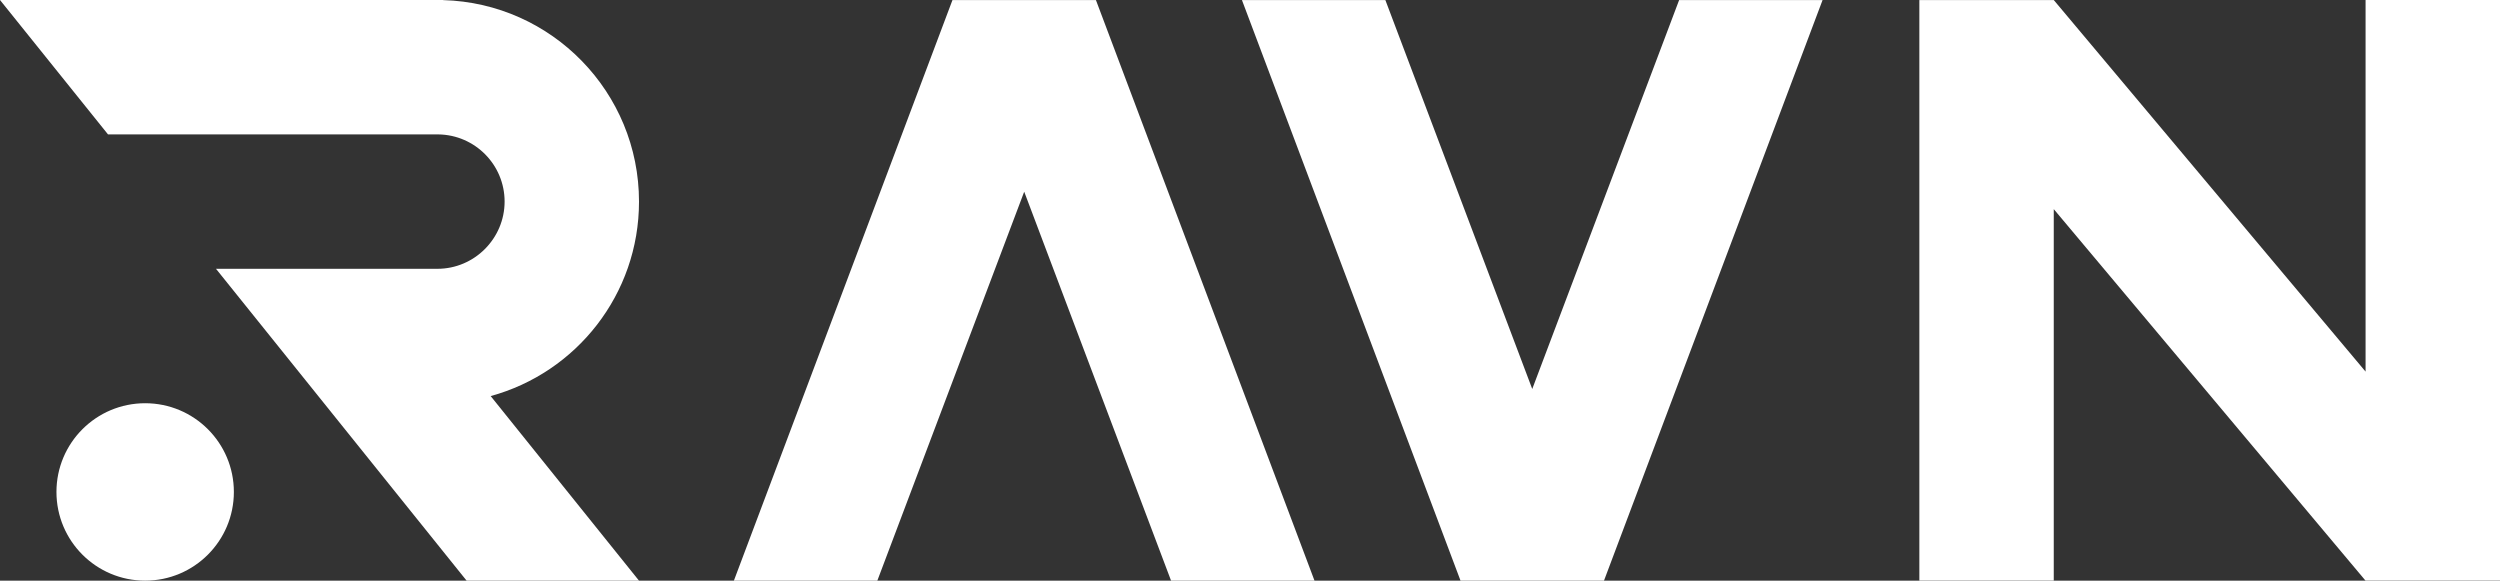
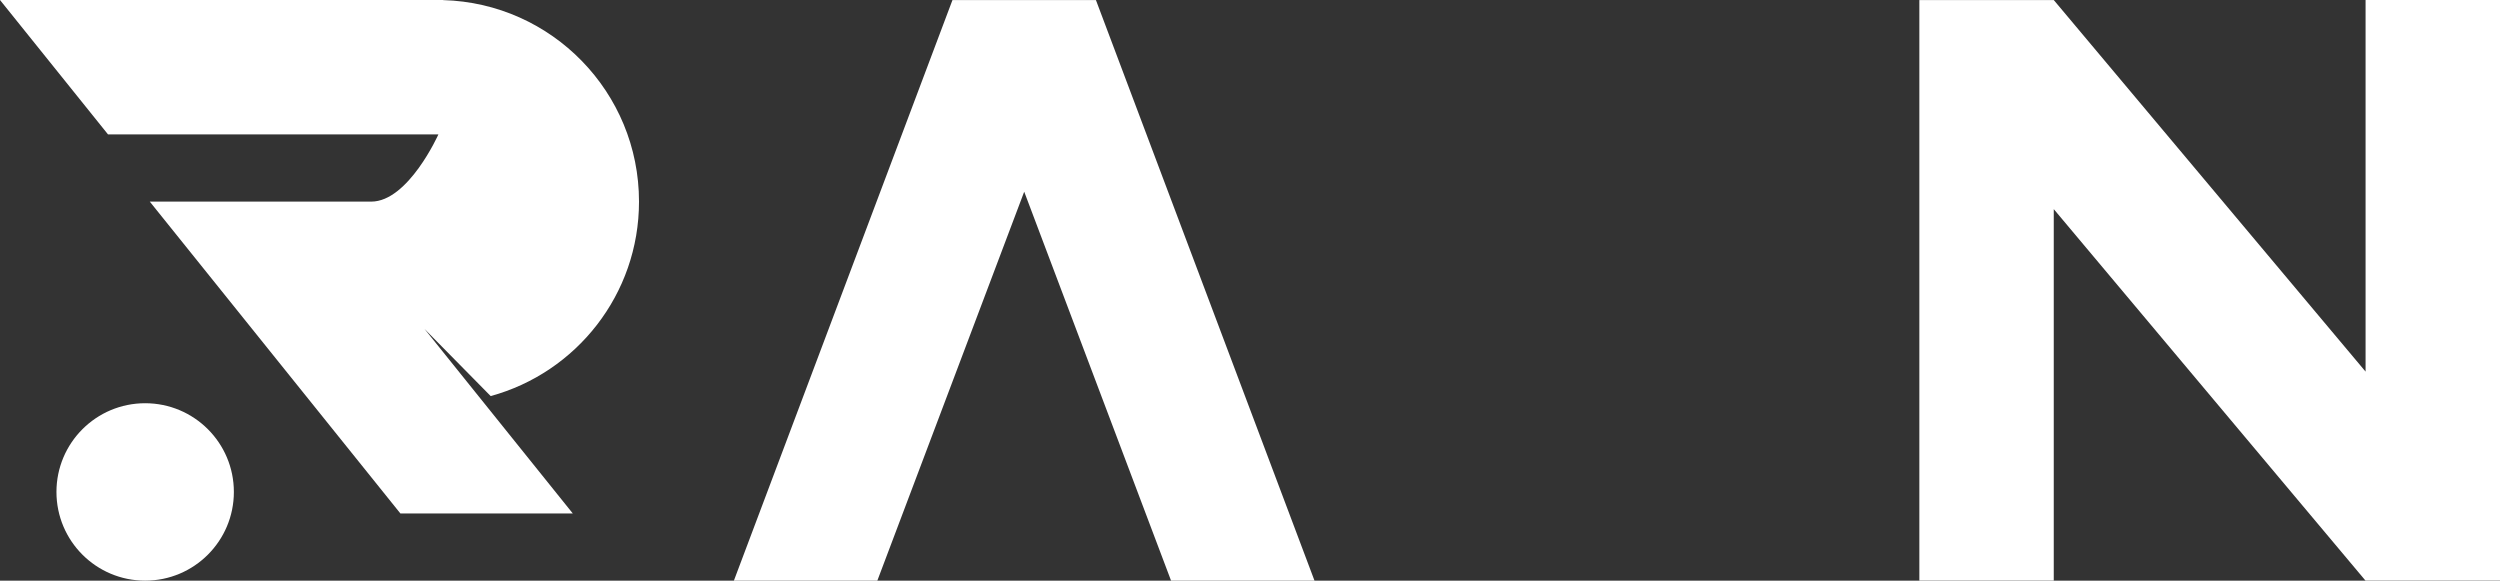
<svg xmlns="http://www.w3.org/2000/svg" id="Layer_1" data-name="Layer 1" viewBox="0 0 4736.1 1100.07">
  <rect x="0" y="0" width="4736.1" height="1100.07" fill="#333333" stroke="none" />
  <defs>
    <style>
      .cls-1 {
        fill: #fff;
      }
    </style>
  </defs>
  <path class="cls-1" d="M4736.1.03h-254.66v703.96L3890.73.07h-254.63v1099.86h254.63V396.18l590.64,703.85.1-.1h254.63V.03Z" />
-   <path class="cls-1" d="M3038.64,1100.07h-271.74L2352.77.07h271.71l278.27,736.85L3181.02.07h271.75l-414.13,1100Z" />
  <path class="cls-1" d="M2076.15.07h-271.75l-414.13,1100h271.75l278.27-736.89,278.24,736.89h271.74L2076.15.07Z" />
-   <path class="cls-1" d="M929.55,750.34c161.94-44.25,281.01-192.42,281.01-368.39C1210.56,174.66,1045.42,5.95,839.57.2v-.2H0l204.57,254.56h41.9v.07h584.06c69.43,1.01,125.42,57.6,125.42,127.28s-56.99,127.32-127.3,127.32h-419.47l474.75,590.77h326.6l-280.97-349.66Z" />
+   <path class="cls-1" d="M929.55,750.34c161.94-44.25,281.01-192.42,281.01-368.39C1210.56,174.66,1045.42,5.95,839.57.2v-.2H0l204.57,254.56h41.9v.07h584.06s-56.99,127.32-127.3,127.32h-419.47l474.75,590.77h326.6l-280.97-349.66Z" />
  <path class="cls-1" d="M275,1100c92.82,0,168.05-75.24,168.05-168.06s-75.24-168.05-168.05-168.05-168.05,75.24-168.05,168.05,75.24,168.06,168.05,168.06Z" />
</svg>